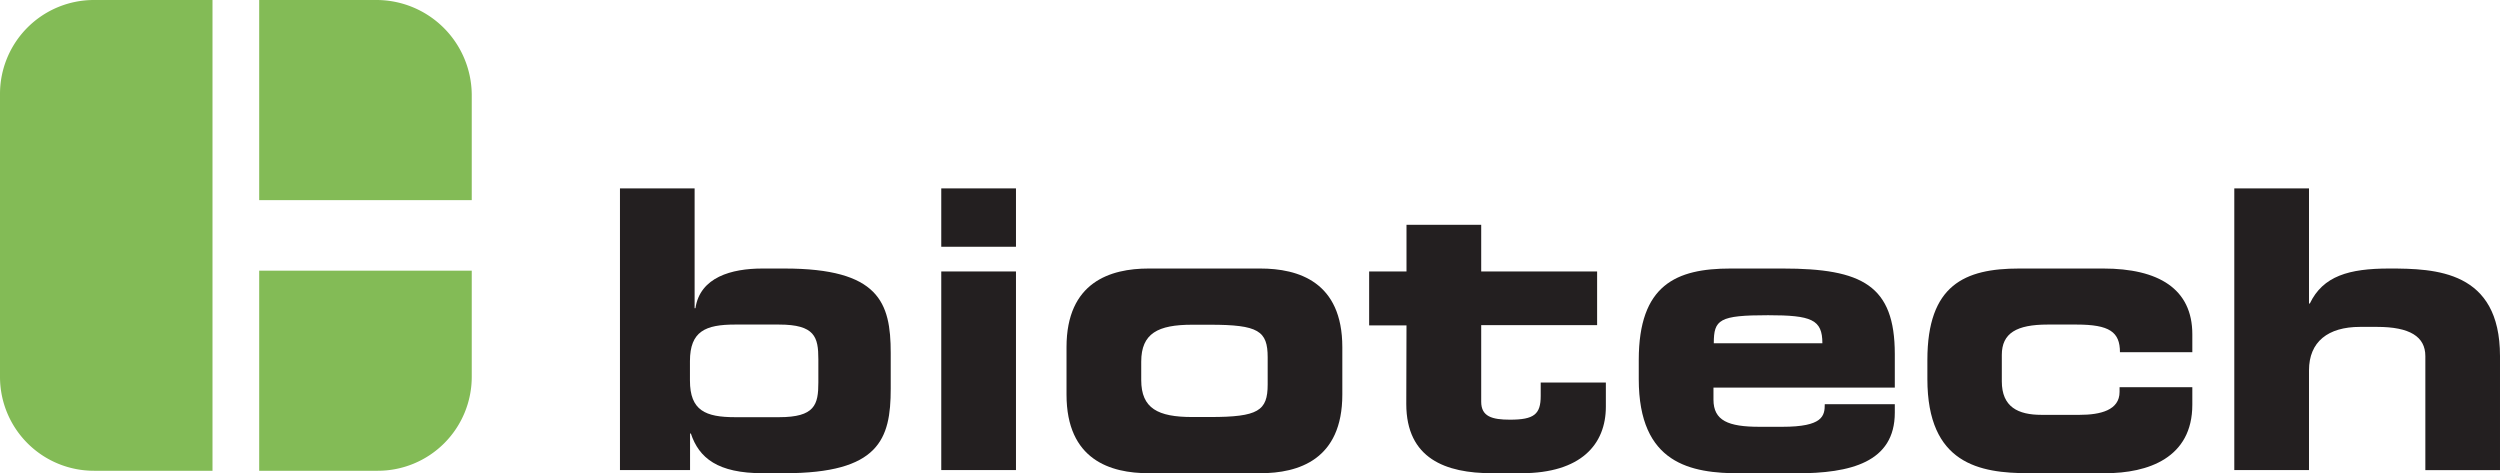
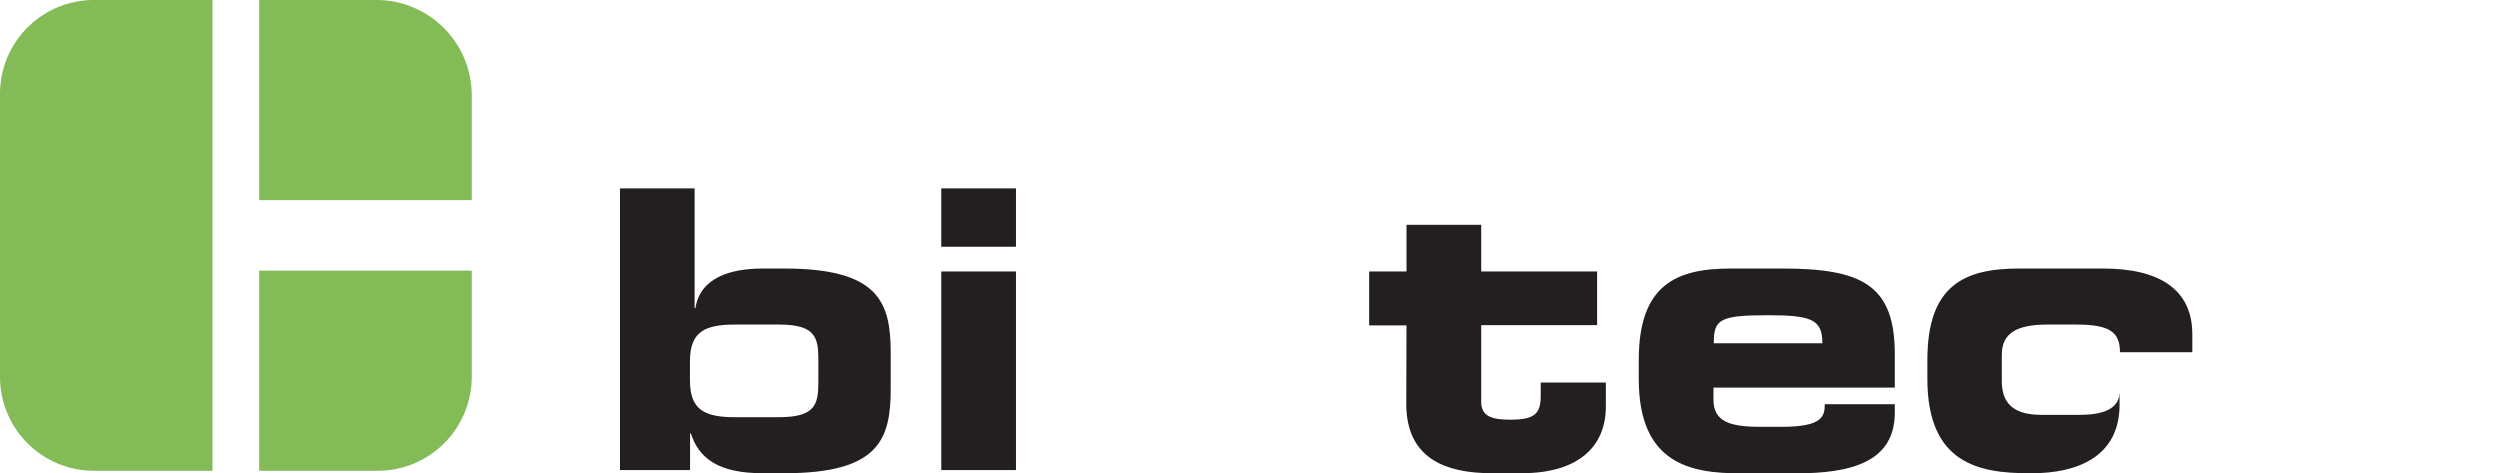
<svg xmlns="http://www.w3.org/2000/svg" id="Layer_1" data-name="Layer 1" viewBox="0 0 460.47 87.16">
  <defs>
    <style>.cls-1{fill:#231f20;}.cls-2{fill:#83bb56;}</style>
  </defs>
  <path class="cls-1" d="M114.19,34.7h13.75V56.77h.15c.86-5.73,6.66-7.31,12.32-7.31h4.09c17.41,0,19.56,6.24,19.56,15.55v6.6c0,9.31-2.15,15.55-19.56,15.55h-4c-8.31,0-11.75-2.8-13.25-7.31h-.15v6.73H114.19Zm12.89,35.4c0,5.52,2.87,6.74,8.32,6.74h8.09c6.6,0,7.24-2.3,7.24-6.38v-4.3c0-4.08-.64-6.38-7.24-6.38H135.4c-5.45,0-8.32,1.22-8.32,6.74Z" />
  <path class="cls-1" d="M187.13,45.45H173.37V34.7h13.76Zm0,41.13H173.37V50h13.76Z" />
-   <path class="cls-1" d="M196.44,63.94c0-12,8.1-14.48,15.12-14.48h20.57c7,0,15.11,2.44,15.11,14.48v8.74c0,12-8.09,14.48-15.11,14.48H211.56c-7,0-15.12-2.44-15.12-14.48ZM210.2,70c0,5.23,3.08,6.81,9.39,6.81h3.29c8.89,0,10.61-1.15,10.61-6v-5c0-4.87-1.72-6-10.61-6h-3.29c-6.31,0-9.39,1.58-9.39,6.81Z" />
  <path class="cls-1" d="M259.06,59.93h-6.88V50h6.88v-8.6h13.76V50h21.35v9.89H272.82V74c0,2.72,2,3.3,5.3,3.3,4.45,0,5.66-1,5.66-4.37V70.46h12V74.9c0,6.95-4.58,12.26-15.55,12.26h-5.44c-8.46,0-15.77-2.66-15.77-12.76Z" />
  <path class="cls-1" d="M301.84,66.3c0-13.83,6.88-16.84,16.91-16.84h9.6C343,49.46,349,52.55,349,65.23v6.16h-33.4v2.22c0,3.87,2.73,5,8.46,5h4.23c7.45,0,7.81-2,7.81-4.16H349V76c0,9.17-8.17,11.18-18.13,11.18H320.54c-9.1,0-18.7-1.72-18.7-17.35Zm33.82-3.08c0-4.37-2-5.16-10-5.16-9,0-10,.79-10,5.16Z" />
-   <path class="cls-1" d="M355,66.3c0-13.83,6.88-16.84,16.91-16.84h15.48c10.17,0,16.41,3.73,16.41,12.11v3.3H390.47c0-3.73-1.93-5.09-8-5.09h-5.31c-5.73,0-8.45,1.58-8.45,5.59v4.87c0,4.73,3,6.17,7.31,6.17h7c3.87,0,7.38-.86,7.38-4.23v-.86H403.8v3.22c0,9.82-8.17,12.62-16.05,12.62H373.7c-9.1,0-18.7-1.72-18.7-17.35Z" />
-   <path class="cls-1" d="M411.53,34.7h13.76V55.91h.15c2.43-5.08,7.23-6.45,14.61-6.45,8.53,0,20.42.36,20.42,16.13v21H446.72v-21c0-3.59-2.87-5.38-8.89-5.38h-3.15c-5.88,0-9.39,2.73-9.39,8V86.58H411.53Z" />
+   <path class="cls-1" d="M355,66.3c0-13.83,6.88-16.84,16.91-16.84h15.48c10.17,0,16.41,3.73,16.41,12.11v3.3H390.47c0-3.73-1.93-5.09-8-5.09h-5.31c-5.73,0-8.45,1.58-8.45,5.59v4.87c0,4.73,3,6.17,7.31,6.17h7c3.87,0,7.38-.86,7.38-4.23v-.86v3.22c0,9.82-8.17,12.62-16.05,12.62H373.7c-9.1,0-18.7-1.72-18.7-17.35Z" />
  <path class="cls-2" d="M0,17.38v52A17.3,17.3,0,0,0,17.38,86.71H39.14V0H17.38A17.3,17.3,0,0,0,0,17.38ZM69.33,0H47.74V36.86H86.89V17.38A17.57,17.57,0,0,0,69.33,0ZM47.74,86.71H69.51A17.31,17.31,0,0,0,86.89,69.33V49.85H47.74Z" />
</svg>